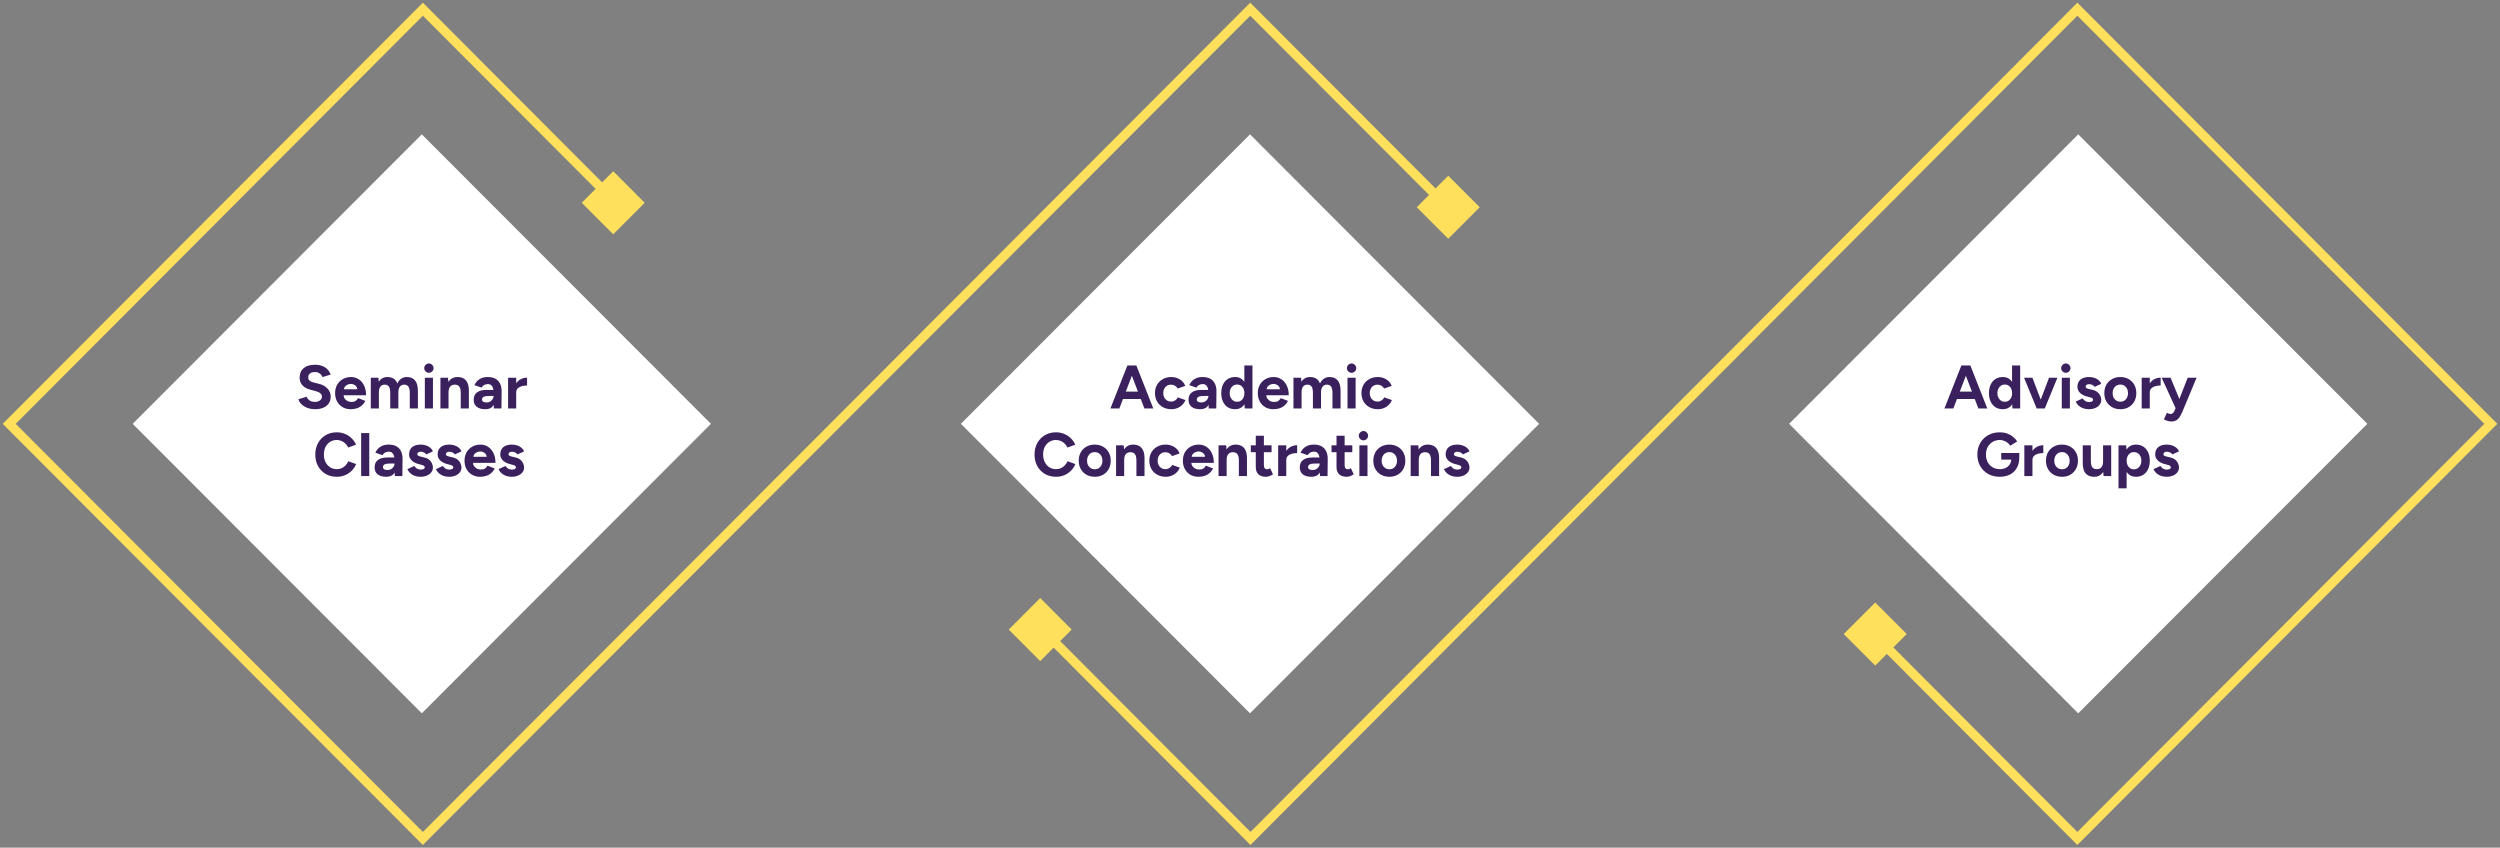
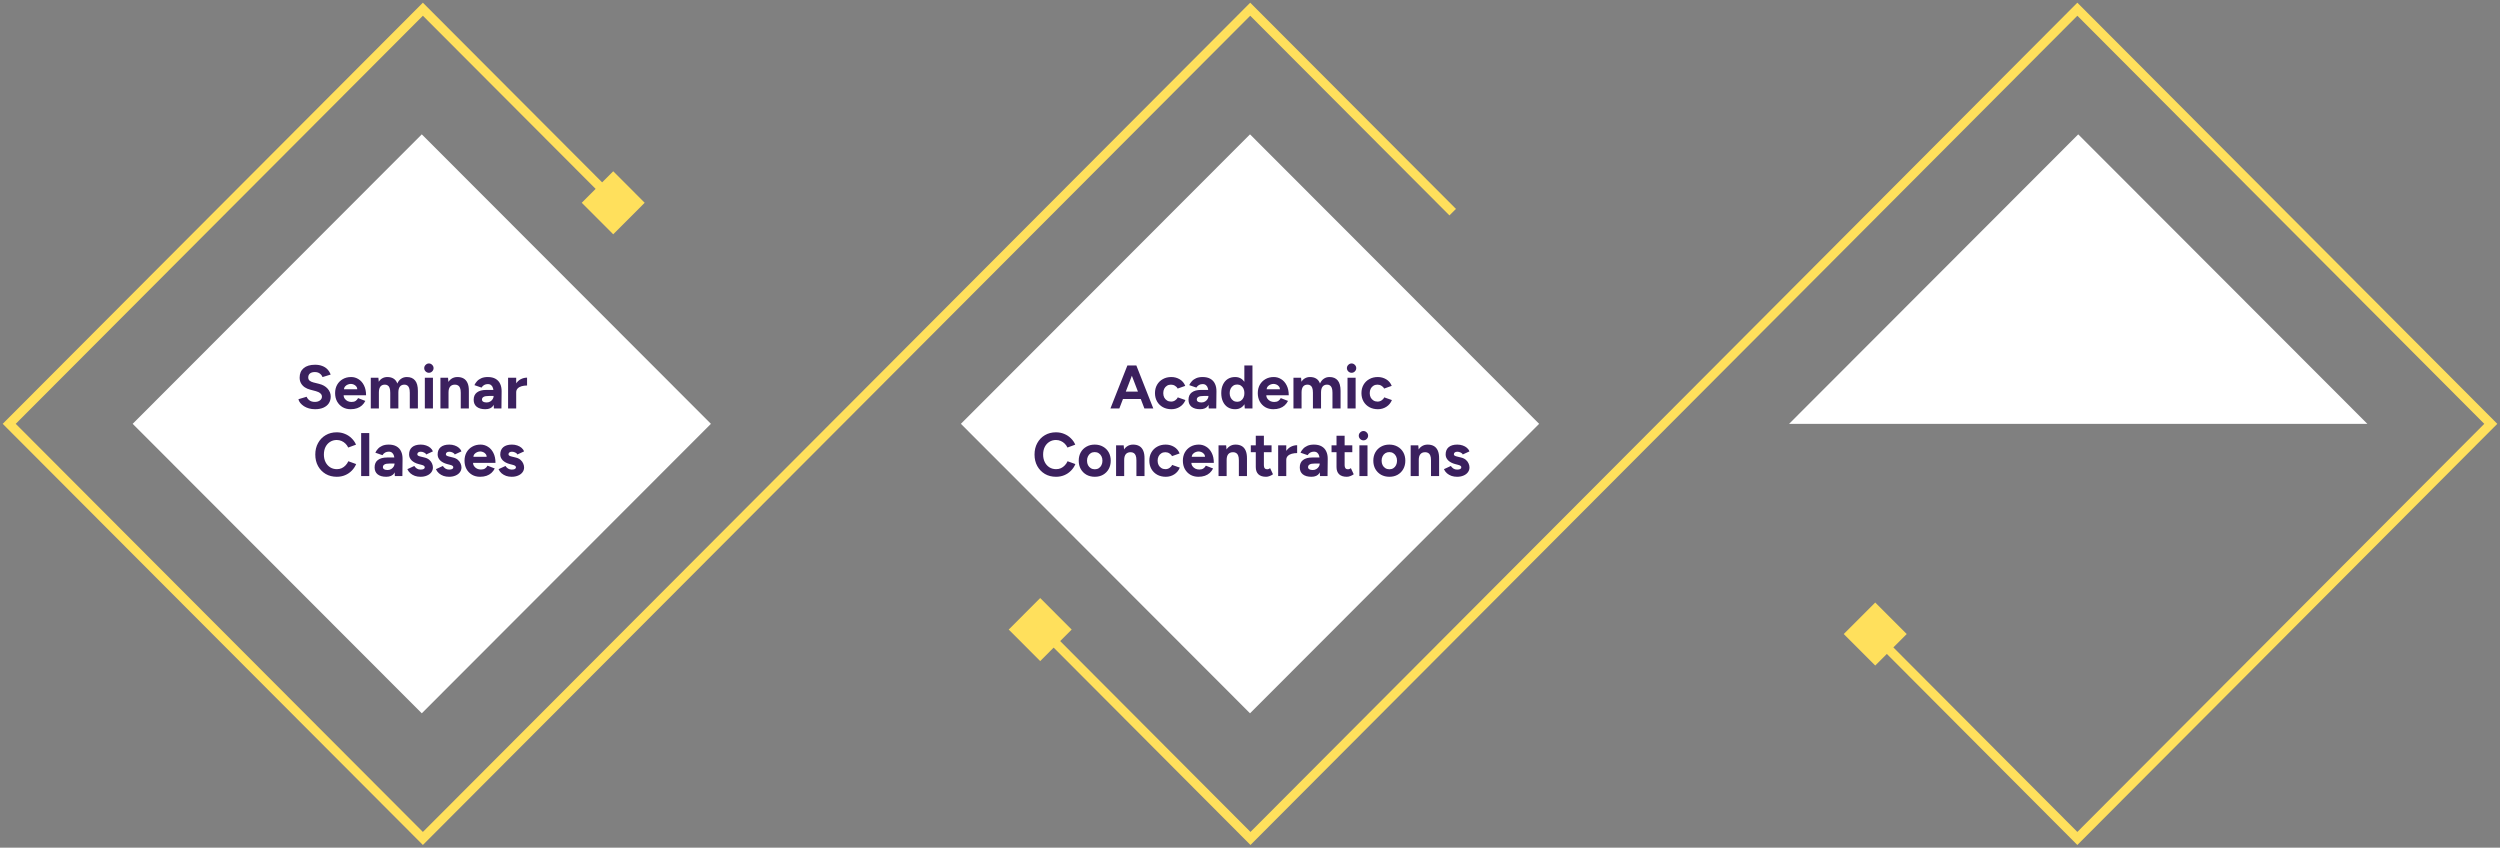
<svg xmlns="http://www.w3.org/2000/svg" width="814" height="276" viewBox="0 0 814 276" fill="none">
  <rect x="0" y="0" width="814" height="276" fill="#808080" stroke="none" />
  <path d="M231.472 137.997L137.335 43.743L43.198 137.997L137.335 232.252L231.472 137.997Z" fill="white" />
  <path d="M209.912 66.023L199.664 55.761L189.415 66.023L199.664 76.284L209.912 66.023Z" fill="#FFE05C" />
-   <path d="M481.795 67.48L471.547 57.218L461.298 67.48L471.547 77.742L481.795 67.48Z" fill="#FFE05C" />
  <path d="M348.938 204.986L338.689 194.725L328.44 204.986L338.689 215.248L348.938 204.986Z" fill="#FFE05C" />
  <path d="M620.824 206.441L610.575 196.179L600.326 206.441L610.575 216.702L620.824 206.441Z" fill="#FFE05C" />
  <path d="M501.142 137.997L407.005 43.742L312.868 137.997L407.005 232.252L501.142 137.997Z" fill="white" />
-   <path d="M770.808 138.001L676.671 43.746L582.534 138.001L676.671 232.256L770.808 138.001Z" fill="white" />
+   <path d="M770.808 138.001L676.671 43.746L582.534 138.001L770.808 138.001Z" fill="white" />
  <path d="M473.002 69.078L407.071 3L272.384 137.998H272.38L137.689 273L3.002 137.998L137.689 3L201.173 66.627" stroke="#FFE05C" stroke-width="3" stroke-miterlimit="10" />
  <path d="M609.08 205.501L676.386 273L811.002 138.002L676.386 3L541.77 138.002V137.998L407.155 273L338.002 203.649" stroke="#FFE05C" stroke-width="3" stroke-miterlimit="10" />
  <path d="M372.616 133L367.256 119H369.996L375.516 133H372.616ZM361.556 133L367.076 119H369.816L364.456 133H361.556ZM364.156 129.92V127.5H372.936V129.92H364.156ZM381.419 133.24C380.379 133.24 379.452 133.02 378.639 132.58C377.826 132.127 377.192 131.507 376.739 130.72C376.286 129.92 376.059 129.013 376.059 128C376.059 126.973 376.286 126.067 376.739 125.28C377.192 124.493 377.819 123.88 378.619 123.44C379.419 122.987 380.339 122.76 381.379 122.76C382.379 122.76 383.292 123.007 384.119 123.5C384.946 123.993 385.546 124.707 385.919 125.64L383.439 126.52C383.252 126.133 382.959 125.827 382.559 125.6C382.172 125.36 381.739 125.24 381.259 125.24C380.766 125.24 380.332 125.36 379.959 125.6C379.586 125.827 379.292 126.147 379.079 126.56C378.866 126.973 378.759 127.453 378.759 128C378.759 128.547 378.866 129.027 379.079 129.44C379.292 129.84 379.592 130.16 379.979 130.4C380.366 130.64 380.806 130.76 381.299 130.76C381.779 130.76 382.212 130.633 382.599 130.38C382.999 130.127 383.292 129.793 383.479 129.38L385.979 130.26C385.592 131.207 384.986 131.94 384.159 132.46C383.346 132.98 382.432 133.24 381.419 133.24ZM393.557 133L393.477 130.98V127.94C393.477 127.34 393.41 126.827 393.277 126.4C393.157 125.973 392.957 125.647 392.677 125.42C392.41 125.18 392.044 125.06 391.577 125.06C391.15 125.06 390.764 125.153 390.417 125.34C390.07 125.527 389.777 125.813 389.537 126.2L387.217 125.4C387.404 124.973 387.677 124.56 388.037 124.16C388.397 123.747 388.864 123.413 389.437 123.16C390.024 122.893 390.737 122.76 391.577 122.76C392.59 122.76 393.43 122.953 394.097 123.34C394.777 123.727 395.277 124.273 395.597 124.98C395.93 125.673 396.09 126.5 396.077 127.46L396.017 133H393.557ZM390.757 133.24C389.557 133.24 388.624 132.973 387.957 132.44C387.304 131.907 386.977 131.153 386.977 130.18C386.977 129.113 387.33 128.313 388.037 127.78C388.757 127.233 389.764 126.96 391.057 126.96H393.597V128.92H391.977C391.11 128.92 390.51 129.027 390.177 129.24C389.844 129.44 389.677 129.727 389.677 130.1C389.677 130.393 389.81 130.627 390.077 130.8C390.344 130.96 390.717 131.04 391.197 131.04C391.637 131.04 392.024 130.94 392.357 130.74C392.704 130.527 392.977 130.26 393.177 129.94C393.377 129.607 393.477 129.267 393.477 128.92H394.117C394.117 130.28 393.857 131.34 393.337 132.1C392.83 132.86 391.97 133.24 390.757 133.24ZM405.301 133L405.161 131.14V119H407.801V133H405.301ZM402.161 133.24C401.241 133.24 400.441 133.027 399.761 132.6C399.094 132.173 398.574 131.567 398.201 130.78C397.828 129.993 397.641 129.067 397.641 128C397.641 126.92 397.828 125.993 398.201 125.22C398.574 124.433 399.094 123.827 399.761 123.4C400.441 122.973 401.241 122.76 402.161 122.76C403.001 122.76 403.708 122.973 404.281 123.4C404.868 123.827 405.314 124.433 405.621 125.22C405.928 125.993 406.081 126.92 406.081 128C406.081 129.067 405.928 129.993 405.621 130.78C405.314 131.567 404.868 132.173 404.281 132.6C403.708 133.027 403.001 133.24 402.161 133.24ZM402.841 130.82C403.294 130.82 403.694 130.7 404.041 130.46C404.401 130.22 404.681 129.887 404.881 129.46C405.081 129.033 405.181 128.547 405.181 128C405.181 127.453 405.081 126.967 404.881 126.54C404.681 126.113 404.401 125.787 404.041 125.56C403.694 125.32 403.288 125.2 402.821 125.2C402.341 125.2 401.921 125.32 401.561 125.56C401.201 125.787 400.914 126.113 400.701 126.54C400.488 126.967 400.381 127.453 400.381 128C400.381 128.547 400.488 129.033 400.701 129.46C400.914 129.887 401.201 130.22 401.561 130.46C401.934 130.7 402.361 130.82 402.841 130.82ZM414.596 133.24C413.609 133.24 412.736 133.02 411.976 132.58C411.216 132.127 410.616 131.507 410.176 130.72C409.749 129.933 409.536 129.027 409.536 128C409.536 126.973 409.756 126.067 410.196 125.28C410.649 124.493 411.262 123.88 412.036 123.44C412.822 122.987 413.722 122.76 414.736 122.76C415.616 122.76 416.422 122.993 417.156 123.46C417.902 123.913 418.496 124.587 418.936 125.48C419.389 126.36 419.616 127.433 419.616 128.7H412.036L412.276 128.46C412.276 128.953 412.396 129.387 412.636 129.76C412.889 130.12 413.209 130.4 413.596 130.6C413.996 130.787 414.422 130.88 414.876 130.88C415.422 130.88 415.869 130.767 416.216 130.54C416.562 130.3 416.829 129.993 417.016 129.62L419.376 130.54C419.096 131.1 418.729 131.587 418.276 132C417.836 132.4 417.309 132.707 416.696 132.92C416.082 133.133 415.382 133.24 414.596 133.24ZM412.416 126.98L412.176 126.74H416.996L416.776 126.98C416.776 126.5 416.662 126.12 416.436 125.84C416.209 125.547 415.929 125.333 415.596 125.2C415.276 125.067 414.962 125 414.656 125C414.349 125 414.022 125.067 413.676 125.2C413.329 125.333 413.029 125.547 412.776 125.84C412.536 126.12 412.416 126.5 412.416 126.98ZM421.15 133V123H423.63L423.75 124.3C424.056 123.793 424.45 123.413 424.93 123.16C425.41 122.893 425.943 122.76 426.53 122.76C427.343 122.76 428.023 122.933 428.57 123.28C429.13 123.627 429.536 124.16 429.79 124.88C430.083 124.2 430.496 123.68 431.03 123.32C431.563 122.947 432.183 122.76 432.89 122.76C434.063 122.76 434.956 123.133 435.57 123.88C436.183 124.613 436.49 125.747 436.49 127.28V133H433.85V127.88C433.85 127.2 433.776 126.673 433.63 126.3C433.483 125.927 433.283 125.66 433.03 125.5C432.776 125.327 432.476 125.24 432.13 125.24C431.49 125.227 430.996 125.433 430.65 125.86C430.303 126.287 430.13 126.92 430.13 127.76V133H427.49V127.88C427.49 127.2 427.416 126.673 427.27 126.3C427.136 125.927 426.936 125.66 426.67 125.5C426.416 125.327 426.116 125.24 425.77 125.24C425.13 125.227 424.636 125.433 424.29 125.86C423.956 126.287 423.79 126.92 423.79 127.76V133H421.15ZM438.751 133V123H441.391V133H438.751ZM440.071 121.38C439.671 121.38 439.318 121.233 439.011 120.94C438.705 120.633 438.551 120.273 438.551 119.86C438.551 119.447 438.705 119.093 439.011 118.8C439.318 118.493 439.671 118.34 440.071 118.34C440.485 118.34 440.838 118.493 441.131 118.8C441.438 119.093 441.591 119.447 441.591 119.86C441.591 120.273 441.438 120.633 441.131 120.94C440.838 121.233 440.485 121.38 440.071 121.38ZM448.646 133.24C447.606 133.24 446.679 133.02 445.866 132.58C445.052 132.127 444.419 131.507 443.966 130.72C443.512 129.92 443.286 129.013 443.286 128C443.286 126.973 443.512 126.067 443.966 125.28C444.419 124.493 445.046 123.88 445.846 123.44C446.646 122.987 447.566 122.76 448.606 122.76C449.606 122.76 450.519 123.007 451.346 123.5C452.172 123.993 452.772 124.707 453.146 125.64L450.666 126.52C450.479 126.133 450.186 125.827 449.786 125.6C449.399 125.36 448.966 125.24 448.486 125.24C447.992 125.24 447.559 125.36 447.186 125.6C446.812 125.827 446.519 126.147 446.306 126.56C446.092 126.973 445.986 127.453 445.986 128C445.986 128.547 446.092 129.027 446.306 129.44C446.519 129.84 446.819 130.16 447.206 130.4C447.592 130.64 448.032 130.76 448.526 130.76C449.006 130.76 449.439 130.633 449.826 130.38C450.226 130.127 450.519 129.793 450.706 129.38L453.206 130.26C452.819 131.207 452.212 131.94 451.386 132.46C450.572 132.98 449.659 133.24 448.646 133.24ZM343.843 155.24C342.483 155.24 341.276 154.933 340.223 154.32C339.169 153.693 338.343 152.84 337.743 151.76C337.143 150.667 336.843 149.413 336.843 148C336.843 146.587 337.143 145.34 337.743 144.26C338.343 143.167 339.163 142.313 340.203 141.7C341.256 141.073 342.463 140.76 343.823 140.76C344.783 140.76 345.676 140.933 346.503 141.28C347.329 141.613 348.049 142.087 348.663 142.7C349.289 143.3 349.769 143.993 350.103 144.78L347.563 145.72C347.336 145.227 347.036 144.8 346.663 144.44C346.289 144.067 345.863 143.78 345.383 143.58C344.903 143.367 344.383 143.26 343.823 143.26C343.009 143.26 342.283 143.467 341.643 143.88C341.016 144.28 340.523 144.833 340.163 145.54C339.816 146.247 339.643 147.067 339.643 148C339.643 148.933 339.823 149.76 340.183 150.48C340.543 151.187 341.043 151.747 341.683 152.16C342.323 152.56 343.056 152.76 343.883 152.76C344.456 152.76 344.976 152.653 345.443 152.44C345.923 152.213 346.343 151.907 346.703 151.52C347.076 151.133 347.376 150.687 347.603 150.18L350.143 151.1C349.809 151.913 349.329 152.633 348.703 153.26C348.089 153.887 347.369 154.373 346.543 154.72C345.716 155.067 344.816 155.24 343.843 155.24ZM356.475 155.24C355.461 155.24 354.555 155.02 353.755 154.58C352.968 154.127 352.348 153.507 351.895 152.72C351.455 151.933 351.235 151.027 351.235 150C351.235 148.973 351.455 148.067 351.895 147.28C352.335 146.493 352.948 145.88 353.735 145.44C354.521 144.987 355.421 144.76 356.435 144.76C357.461 144.76 358.368 144.987 359.155 145.44C359.941 145.88 360.555 146.493 360.995 147.28C361.435 148.067 361.655 148.973 361.655 150C361.655 151.027 361.435 151.933 360.995 152.72C360.555 153.507 359.941 154.127 359.155 154.58C358.381 155.02 357.488 155.24 356.475 155.24ZM356.475 152.8C356.968 152.8 357.401 152.68 357.775 152.44C358.148 152.2 358.435 151.873 358.635 151.46C358.848 151.033 358.955 150.547 358.955 150C358.955 149.453 358.848 148.973 358.635 148.56C358.421 148.133 358.121 147.8 357.735 147.56C357.361 147.32 356.928 147.2 356.435 147.2C355.955 147.2 355.521 147.32 355.135 147.56C354.761 147.8 354.468 148.133 354.255 148.56C354.041 148.973 353.935 149.453 353.935 150C353.935 150.547 354.041 151.033 354.255 151.46C354.468 151.873 354.768 152.2 355.155 152.44C355.541 152.68 355.981 152.8 356.475 152.8ZM363.396 155V145H365.876L366.036 146.84V155H363.396ZM370.016 155V149.88H372.656V155H370.016ZM370.016 149.88C370.016 149.2 369.936 148.673 369.776 148.3C369.629 147.927 369.416 147.66 369.136 147.5C368.856 147.327 368.529 147.24 368.156 147.24C367.476 147.227 366.949 147.433 366.576 147.86C366.216 148.287 366.036 148.92 366.036 149.76H365.156C365.156 148.693 365.309 147.793 365.616 147.06C365.936 146.313 366.376 145.747 366.936 145.36C367.509 144.96 368.176 144.76 368.936 144.76C369.723 144.76 370.396 144.92 370.956 145.24C371.516 145.56 371.943 146.06 372.236 146.74C372.529 147.407 372.669 148.273 372.656 149.34V149.88H370.016ZM379.583 155.24C378.543 155.24 377.616 155.02 376.803 154.58C375.99 154.127 375.356 153.507 374.903 152.72C374.45 151.92 374.223 151.013 374.223 150C374.223 148.973 374.45 148.067 374.903 147.28C375.356 146.493 375.983 145.88 376.783 145.44C377.583 144.987 378.503 144.76 379.543 144.76C380.543 144.76 381.456 145.007 382.283 145.5C383.11 145.993 383.71 146.707 384.083 147.64L381.603 148.52C381.416 148.133 381.123 147.827 380.723 147.6C380.336 147.36 379.903 147.24 379.423 147.24C378.93 147.24 378.496 147.36 378.123 147.6C377.75 147.827 377.456 148.147 377.243 148.56C377.03 148.973 376.923 149.453 376.923 150C376.923 150.547 377.03 151.027 377.243 151.44C377.456 151.84 377.756 152.16 378.143 152.4C378.53 152.64 378.97 152.76 379.463 152.76C379.943 152.76 380.376 152.633 380.763 152.38C381.163 152.127 381.456 151.793 381.643 151.38L384.143 152.26C383.756 153.207 383.15 153.94 382.323 154.46C381.51 154.98 380.596 155.24 379.583 155.24ZM390.201 155.24C389.214 155.24 388.341 155.02 387.581 154.58C386.821 154.127 386.221 153.507 385.781 152.72C385.354 151.933 385.141 151.027 385.141 150C385.141 148.973 385.361 148.067 385.801 147.28C386.254 146.493 386.868 145.88 387.641 145.44C388.428 144.987 389.328 144.76 390.341 144.76C391.221 144.76 392.028 144.993 392.761 145.46C393.508 145.913 394.101 146.587 394.541 147.48C394.994 148.36 395.221 149.433 395.221 150.7H387.641L387.881 150.46C387.881 150.953 388.001 151.387 388.241 151.76C388.494 152.12 388.814 152.4 389.201 152.6C389.601 152.787 390.028 152.88 390.481 152.88C391.028 152.88 391.474 152.767 391.821 152.54C392.168 152.3 392.434 151.993 392.621 151.62L394.981 152.54C394.701 153.1 394.334 153.587 393.881 154C393.441 154.4 392.914 154.707 392.301 154.92C391.688 155.133 390.988 155.24 390.201 155.24ZM388.021 148.98L387.781 148.74H392.601L392.381 148.98C392.381 148.5 392.268 148.12 392.041 147.84C391.814 147.547 391.534 147.333 391.201 147.2C390.881 147.067 390.568 147 390.261 147C389.954 147 389.628 147.067 389.281 147.2C388.934 147.333 388.634 147.547 388.381 147.84C388.141 148.12 388.021 148.5 388.021 148.98ZM396.755 155V145H399.235L399.395 146.84V155H396.755ZM403.375 155V149.88H406.015V155H403.375ZM403.375 149.88C403.375 149.2 403.295 148.673 403.135 148.3C402.989 147.927 402.775 147.66 402.495 147.5C402.215 147.327 401.889 147.24 401.515 147.24C400.835 147.227 400.309 147.433 399.935 147.86C399.575 148.287 399.395 148.92 399.395 149.76H398.515C398.515 148.693 398.669 147.793 398.975 147.06C399.295 146.313 399.735 145.747 400.295 145.36C400.869 144.96 401.535 144.76 402.295 144.76C403.082 144.76 403.755 144.92 404.315 145.24C404.875 145.56 405.302 146.06 405.595 146.74C405.889 147.407 406.029 148.273 406.015 149.34V149.88H403.375ZM412.242 155.24C411.136 155.24 410.296 154.967 409.722 154.42C409.162 153.873 408.882 153.093 408.882 152.08V141.88H411.522V151.5C411.522 151.927 411.616 152.253 411.802 152.48C411.989 152.693 412.262 152.8 412.622 152.8C412.756 152.8 412.902 152.773 413.062 152.72C413.222 152.653 413.389 152.56 413.562 152.44L414.482 154.42C414.162 154.66 413.802 154.853 413.402 155C413.016 155.16 412.629 155.24 412.242 155.24ZM407.262 147.24V145H414.022V147.24H407.262ZM418.029 149.74C418.029 148.66 418.236 147.767 418.649 147.06C419.076 146.353 419.616 145.827 420.269 145.48C420.936 145.133 421.629 144.96 422.349 144.96V147.52C421.736 147.52 421.156 147.593 420.609 147.74C420.076 147.887 419.643 148.127 419.309 148.46C418.976 148.793 418.809 149.22 418.809 149.74H418.029ZM416.169 155V145H418.809V155H416.169ZM429.787 155L429.707 152.98V149.94C429.707 149.34 429.641 148.827 429.507 148.4C429.387 147.973 429.187 147.647 428.907 147.42C428.641 147.18 428.274 147.06 427.807 147.06C427.381 147.06 426.994 147.153 426.647 147.34C426.301 147.527 426.007 147.813 425.767 148.2L423.447 147.4C423.634 146.973 423.907 146.56 424.267 146.16C424.627 145.747 425.094 145.413 425.667 145.16C426.254 144.893 426.967 144.76 427.807 144.76C428.821 144.76 429.661 144.953 430.327 145.34C431.007 145.727 431.507 146.273 431.827 146.98C432.161 147.673 432.321 148.5 432.307 149.46L432.247 155H429.787ZM426.987 155.24C425.787 155.24 424.854 154.973 424.187 154.44C423.534 153.907 423.207 153.153 423.207 152.18C423.207 151.113 423.561 150.313 424.267 149.78C424.987 149.233 425.994 148.96 427.287 148.96H429.827V150.92H428.207C427.341 150.92 426.741 151.027 426.407 151.24C426.074 151.44 425.907 151.727 425.907 152.1C425.907 152.393 426.041 152.627 426.307 152.8C426.574 152.96 426.947 153.04 427.427 153.04C427.867 153.04 428.254 152.94 428.587 152.74C428.934 152.527 429.207 152.26 429.407 151.94C429.607 151.607 429.707 151.267 429.707 150.92H430.347C430.347 152.28 430.087 153.34 429.567 154.1C429.061 154.86 428.201 155.24 426.987 155.24ZM438.531 155.24C437.425 155.24 436.585 154.967 436.011 154.42C435.451 153.873 435.171 153.093 435.171 152.08V141.88H437.811V151.5C437.811 151.927 437.905 152.253 438.091 152.48C438.278 152.693 438.551 152.8 438.911 152.8C439.045 152.8 439.191 152.773 439.351 152.72C439.511 152.653 439.678 152.56 439.851 152.44L440.771 154.42C440.451 154.66 440.091 154.853 439.691 155C439.305 155.16 438.918 155.24 438.531 155.24ZM433.551 147.24V145H440.311V147.24H433.551ZM442.618 155V145H445.258V155H442.618ZM443.938 143.38C443.538 143.38 443.185 143.233 442.878 142.94C442.572 142.633 442.418 142.273 442.418 141.86C442.418 141.447 442.572 141.093 442.878 140.8C443.185 140.493 443.538 140.34 443.938 140.34C444.352 140.34 444.705 140.493 444.998 140.8C445.305 141.093 445.458 141.447 445.458 141.86C445.458 142.273 445.305 142.633 444.998 142.94C444.705 143.233 444.352 143.38 443.938 143.38ZM452.393 155.24C451.379 155.24 450.473 155.02 449.673 154.58C448.886 154.127 448.266 153.507 447.813 152.72C447.373 151.933 447.153 151.027 447.153 150C447.153 148.973 447.373 148.067 447.813 147.28C448.253 146.493 448.866 145.88 449.653 145.44C450.439 144.987 451.339 144.76 452.353 144.76C453.379 144.76 454.286 144.987 455.073 145.44C455.859 145.88 456.473 146.493 456.913 147.28C457.353 148.067 457.573 148.973 457.573 150C457.573 151.027 457.353 151.933 456.913 152.72C456.473 153.507 455.859 154.127 455.073 154.58C454.299 155.02 453.406 155.24 452.393 155.24ZM452.393 152.8C452.886 152.8 453.319 152.68 453.693 152.44C454.066 152.2 454.353 151.873 454.553 151.46C454.766 151.033 454.873 150.547 454.873 150C454.873 149.453 454.766 148.973 454.553 148.56C454.339 148.133 454.039 147.8 453.653 147.56C453.279 147.32 452.846 147.2 452.353 147.2C451.873 147.2 451.439 147.32 451.053 147.56C450.679 147.8 450.386 148.133 450.173 148.56C449.959 148.973 449.853 149.453 449.853 150C449.853 150.547 449.959 151.033 450.173 151.46C450.386 151.873 450.686 152.2 451.073 152.44C451.459 152.68 451.899 152.8 452.393 152.8ZM459.314 155V145H461.794L461.954 146.84V155H459.314ZM465.934 155V149.88H468.574V155H465.934ZM465.934 149.88C465.934 149.2 465.854 148.673 465.694 148.3C465.547 147.927 465.334 147.66 465.054 147.5C464.774 147.327 464.447 147.24 464.074 147.24C463.394 147.227 462.867 147.433 462.494 147.86C462.134 148.287 461.954 148.92 461.954 149.76H461.074C461.074 148.693 461.227 147.793 461.534 147.06C461.854 146.313 462.294 145.747 462.854 145.36C463.427 144.96 464.094 144.76 464.854 144.76C465.64 144.76 466.314 144.92 466.874 145.24C467.434 145.56 467.86 146.06 468.154 146.74C468.447 147.407 468.587 148.273 468.574 149.34V149.88H465.934ZM474.421 155.24C473.781 155.24 473.181 155.147 472.621 154.96C472.061 154.76 471.568 154.48 471.141 154.12C470.714 153.747 470.381 153.293 470.141 152.76L472.401 151.72C472.601 152.04 472.874 152.32 473.221 152.56C473.568 152.787 473.968 152.9 474.421 152.9C474.861 152.9 475.201 152.84 475.441 152.72C475.681 152.587 475.801 152.4 475.801 152.16C475.801 151.92 475.701 151.747 475.501 151.64C475.314 151.52 475.054 151.42 474.721 151.34L473.801 151.1C472.841 150.847 472.081 150.447 471.521 149.9C470.974 149.34 470.701 148.7 470.701 147.98C470.701 146.953 471.028 146.16 471.681 145.6C472.348 145.04 473.288 144.76 474.501 144.76C475.128 144.76 475.708 144.853 476.241 145.04C476.788 145.227 477.254 145.487 477.641 145.82C478.028 146.153 478.294 146.54 478.441 146.98L476.261 147.98C476.168 147.713 475.941 147.5 475.581 147.34C475.221 147.167 474.861 147.08 474.501 147.08C474.141 147.08 473.861 147.16 473.661 147.32C473.474 147.467 473.381 147.673 473.381 147.94C473.381 148.113 473.474 148.26 473.661 148.38C473.848 148.487 474.114 148.58 474.461 148.66L475.761 148.98C476.414 149.14 476.934 149.4 477.321 149.76C477.721 150.107 478.008 150.5 478.181 150.94C478.368 151.367 478.461 151.787 478.461 152.2C478.461 152.8 478.281 153.333 477.921 153.8C477.574 154.253 477.094 154.607 476.481 154.86C475.881 155.113 475.194 155.24 474.421 155.24Z" fill="#3B205E" />
-   <path d="M644.165 133L638.805 119H641.545L647.065 133H644.165ZM633.105 133L638.625 119H641.365L636.005 133H633.105ZM635.705 129.92V127.5H644.485V129.92H635.705ZM655.268 133L655.128 131.14V119H657.768V133H655.268ZM652.128 133.24C651.208 133.24 650.408 133.027 649.728 132.6C649.061 132.173 648.541 131.567 648.168 130.78C647.794 129.993 647.608 129.067 647.608 128C647.608 126.92 647.794 125.993 648.168 125.22C648.541 124.433 649.061 123.827 649.728 123.4C650.408 122.973 651.208 122.76 652.128 122.76C652.968 122.76 653.674 122.973 654.248 123.4C654.834 123.827 655.281 124.433 655.588 125.22C655.894 125.993 656.048 126.92 656.048 128C656.048 129.067 655.894 129.993 655.588 130.78C655.281 131.567 654.834 132.173 654.248 132.6C653.674 133.027 652.968 133.24 652.128 133.24ZM652.808 130.82C653.261 130.82 653.661 130.7 654.008 130.46C654.368 130.22 654.648 129.887 654.848 129.46C655.048 129.033 655.148 128.547 655.148 128C655.148 127.453 655.048 126.967 654.848 126.54C654.648 126.113 654.368 125.787 654.008 125.56C653.661 125.32 653.254 125.2 652.788 125.2C652.308 125.2 651.888 125.32 651.528 125.56C651.168 125.787 650.881 126.113 650.668 126.54C650.454 126.967 650.348 127.453 650.348 128C650.348 128.547 650.454 129.033 650.668 129.46C650.881 129.887 651.168 130.22 651.528 130.46C651.901 130.7 652.328 130.82 652.808 130.82ZM663.362 133L667.162 123H669.882L665.782 133H663.362ZM663.142 133L659.042 123H661.762L665.562 133H663.142ZM671.316 133V123H673.956V133H671.316ZM672.636 121.38C672.236 121.38 671.882 121.233 671.576 120.94C671.269 120.633 671.116 120.273 671.116 119.86C671.116 119.447 671.269 119.093 671.576 118.8C671.882 118.493 672.236 118.34 672.636 118.34C673.049 118.34 673.402 118.493 673.696 118.8C674.002 119.093 674.156 119.447 674.156 119.86C674.156 120.273 674.002 120.633 673.696 120.94C673.402 121.233 673.049 121.38 672.636 121.38ZM680.13 133.24C679.49 133.24 678.89 133.147 678.33 132.96C677.77 132.76 677.277 132.48 676.85 132.12C676.423 131.747 676.09 131.293 675.85 130.76L678.11 129.72C678.31 130.04 678.583 130.32 678.93 130.56C679.277 130.787 679.677 130.9 680.13 130.9C680.57 130.9 680.91 130.84 681.15 130.72C681.39 130.587 681.51 130.4 681.51 130.16C681.51 129.92 681.41 129.747 681.21 129.64C681.023 129.52 680.763 129.42 680.43 129.34L679.51 129.1C678.55 128.847 677.79 128.447 677.23 127.9C676.683 127.34 676.41 126.7 676.41 125.98C676.41 124.953 676.737 124.16 677.39 123.6C678.057 123.04 678.997 122.76 680.21 122.76C680.837 122.76 681.417 122.853 681.95 123.04C682.497 123.227 682.963 123.487 683.35 123.82C683.737 124.153 684.003 124.54 684.15 124.98L681.97 125.98C681.877 125.713 681.65 125.5 681.29 125.34C680.93 125.167 680.57 125.08 680.21 125.08C679.85 125.08 679.57 125.16 679.37 125.32C679.183 125.467 679.09 125.673 679.09 125.94C679.09 126.113 679.183 126.26 679.37 126.38C679.557 126.487 679.823 126.58 680.17 126.66L681.47 126.98C682.123 127.14 682.643 127.4 683.03 127.76C683.43 128.107 683.717 128.5 683.89 128.94C684.077 129.367 684.17 129.787 684.17 130.2C684.17 130.8 683.99 131.333 683.63 131.8C683.283 132.253 682.803 132.607 682.19 132.86C681.59 133.113 680.903 133.24 680.13 133.24ZM690.406 133.24C689.393 133.24 688.486 133.02 687.686 132.58C686.9 132.127 686.28 131.507 685.826 130.72C685.386 129.933 685.166 129.027 685.166 128C685.166 126.973 685.386 126.067 685.826 125.28C686.266 124.493 686.88 123.88 687.666 123.44C688.453 122.987 689.353 122.76 690.366 122.76C691.393 122.76 692.3 122.987 693.086 123.44C693.873 123.88 694.486 124.493 694.926 125.28C695.366 126.067 695.586 126.973 695.586 128C695.586 129.027 695.366 129.933 694.926 130.72C694.486 131.507 693.873 132.127 693.086 132.58C692.313 133.02 691.42 133.24 690.406 133.24ZM690.406 130.8C690.9 130.8 691.333 130.68 691.706 130.44C692.08 130.2 692.366 129.873 692.566 129.46C692.78 129.033 692.886 128.547 692.886 128C692.886 127.453 692.78 126.973 692.566 126.56C692.353 126.133 692.053 125.8 691.666 125.56C691.293 125.32 690.86 125.2 690.366 125.2C689.886 125.2 689.453 125.32 689.066 125.56C688.693 125.8 688.4 126.133 688.186 126.56C687.973 126.973 687.866 127.453 687.866 128C687.866 128.547 687.973 129.033 688.186 129.46C688.4 129.873 688.7 130.2 689.086 130.44C689.473 130.68 689.913 130.8 690.406 130.8ZM699.188 127.74C699.188 126.66 699.394 125.767 699.808 125.06C700.234 124.353 700.774 123.827 701.428 123.48C702.094 123.133 702.788 122.96 703.508 122.96V125.52C702.894 125.52 702.314 125.593 701.768 125.74C701.234 125.887 700.801 126.127 700.468 126.46C700.134 126.793 699.968 127.22 699.968 127.74H699.188ZM697.328 133V123H699.968V133H697.328ZM706.906 137.24C706.546 137.24 706.146 137.167 705.706 137.02C705.279 136.887 704.899 136.727 704.566 136.54L705.546 134.4C705.772 134.52 705.979 134.613 706.166 134.68C706.366 134.76 706.539 134.8 706.686 134.8C706.966 134.8 707.212 134.72 707.426 134.56C707.639 134.413 707.812 134.193 707.946 133.9L709.126 131.12L712.306 123H715.206L710.666 133.86C710.386 134.527 710.092 135.113 709.786 135.62C709.479 136.14 709.099 136.54 708.646 136.82C708.206 137.1 707.626 137.24 706.906 137.24ZM708.426 133L703.846 123H706.746L710.086 131.12L710.946 133H708.426ZM651.141 155.24C649.714 155.24 648.448 154.933 647.341 154.32C646.248 153.693 645.388 152.84 644.761 151.76C644.134 150.667 643.821 149.413 643.821 148C643.821 146.587 644.134 145.34 644.761 144.26C645.388 143.167 646.248 142.313 647.341 141.7C648.448 141.073 649.714 140.76 651.141 140.76C651.994 140.76 652.781 140.887 653.501 141.14C654.221 141.393 654.854 141.747 655.401 142.2C655.961 142.64 656.428 143.147 656.801 143.72L654.561 145.12C654.334 144.76 654.034 144.44 653.661 144.16C653.301 143.88 652.901 143.66 652.461 143.5C652.021 143.34 651.581 143.26 651.141 143.26C650.261 143.26 649.481 143.467 648.801 143.88C648.121 144.28 647.588 144.833 647.201 145.54C646.814 146.247 646.621 147.067 646.621 148C646.621 148.92 646.808 149.74 647.181 150.46C647.568 151.18 648.108 151.747 648.801 152.16C649.494 152.56 650.294 152.76 651.201 152.76C651.908 152.76 652.534 152.62 653.081 152.34C653.641 152.06 654.081 151.667 654.401 151.16C654.721 150.653 654.881 150.067 654.881 149.4L657.481 149C657.481 150.32 657.208 151.447 656.661 152.38C656.128 153.313 655.381 154.027 654.421 154.52C653.474 155 652.381 155.24 651.141 155.24ZM651.601 149.64V147.5H657.481V149.2L656.001 149.64H651.601ZM660.984 149.74C660.984 148.66 661.191 147.767 661.604 147.06C662.031 146.353 662.571 145.827 663.224 145.48C663.891 145.133 664.584 144.96 665.304 144.96V147.52C664.691 147.52 664.111 147.593 663.564 147.74C663.031 147.887 662.598 148.127 662.264 148.46C661.931 148.793 661.764 149.22 661.764 149.74H660.984ZM659.124 155V145H661.764V155H659.124ZM671.403 155.24C670.389 155.24 669.483 155.02 668.683 154.58C667.896 154.127 667.276 153.507 666.823 152.72C666.383 151.933 666.163 151.027 666.163 150C666.163 148.973 666.383 148.067 666.823 147.28C667.263 146.493 667.876 145.88 668.663 145.44C669.449 144.987 670.349 144.76 671.363 144.76C672.389 144.76 673.296 144.987 674.083 145.44C674.869 145.88 675.483 146.493 675.923 147.28C676.363 148.067 676.582 148.973 676.582 150C676.582 151.027 676.363 151.933 675.923 152.72C675.483 153.507 674.869 154.127 674.083 154.58C673.309 155.02 672.416 155.24 671.403 155.24ZM671.403 152.8C671.896 152.8 672.329 152.68 672.703 152.44C673.076 152.2 673.363 151.873 673.563 151.46C673.776 151.033 673.883 150.547 673.883 150C673.883 149.453 673.776 148.973 673.563 148.56C673.349 148.133 673.049 147.8 672.663 147.56C672.289 147.32 671.856 147.2 671.363 147.2C670.883 147.2 670.449 147.32 670.063 147.56C669.689 147.8 669.396 148.133 669.183 148.56C668.969 148.973 668.863 149.453 668.863 150C668.863 150.547 668.969 151.033 669.183 151.46C669.396 151.873 669.696 152.2 670.083 152.44C670.469 152.68 670.909 152.8 671.403 152.8ZM684.924 155L684.764 153.16V145H687.404V155H684.924ZM678.144 150.12V145H680.784V150.12H678.144ZM680.784 150.12C680.784 150.787 680.857 151.313 681.004 151.7C681.164 152.073 681.384 152.347 681.664 152.52C681.957 152.68 682.284 152.76 682.644 152.76C683.337 152.773 683.864 152.567 684.224 152.14C684.584 151.7 684.764 151.067 684.764 150.24H685.664C685.664 151.307 685.504 152.213 685.184 152.96C684.864 153.693 684.424 154.26 683.864 154.66C683.304 155.047 682.644 155.24 681.884 155.24C681.084 155.24 680.404 155.08 679.844 154.76C679.284 154.44 678.857 153.947 678.564 153.28C678.284 152.6 678.144 151.727 678.144 150.66V150.12H680.784ZM689.791 159V145H692.271L692.431 146.84V159H689.791ZM695.451 155.24C694.611 155.24 693.897 155.027 693.311 154.6C692.737 154.173 692.297 153.567 691.991 152.78C691.684 151.993 691.531 151.067 691.531 150C691.531 148.92 691.684 147.993 691.991 147.22C692.297 146.433 692.737 145.827 693.311 145.4C693.897 144.973 694.611 144.76 695.451 144.76C696.371 144.76 697.164 144.973 697.831 145.4C698.511 145.827 699.037 146.433 699.411 147.22C699.784 147.993 699.971 148.92 699.971 150C699.971 151.067 699.784 151.993 699.411 152.78C699.037 153.567 698.511 154.173 697.831 154.6C697.164 155.027 696.371 155.24 695.451 155.24ZM694.771 152.82C695.251 152.82 695.671 152.7 696.031 152.46C696.404 152.22 696.697 151.887 696.911 151.46C697.124 151.033 697.231 150.547 697.231 150C697.231 149.453 697.124 148.967 696.911 148.54C696.711 148.113 696.424 147.787 696.051 147.56C695.691 147.32 695.271 147.2 694.791 147.2C694.337 147.2 693.931 147.32 693.571 147.56C693.211 147.8 692.931 148.133 692.731 148.56C692.531 148.973 692.431 149.453 692.431 150C692.431 150.547 692.531 151.033 692.731 151.46C692.931 151.887 693.204 152.22 693.551 152.46C693.911 152.7 694.317 152.82 694.771 152.82ZM705.443 155.24C704.803 155.24 704.203 155.147 703.643 154.96C703.083 154.76 702.589 154.48 702.163 154.12C701.736 153.747 701.403 153.293 701.163 152.76L703.423 151.72C703.623 152.04 703.896 152.32 704.243 152.56C704.589 152.787 704.989 152.9 705.443 152.9C705.883 152.9 706.223 152.84 706.463 152.72C706.703 152.587 706.823 152.4 706.823 152.16C706.823 151.92 706.723 151.747 706.523 151.64C706.336 151.52 706.076 151.42 705.743 151.34L704.823 151.1C703.863 150.847 703.103 150.447 702.543 149.9C701.996 149.34 701.723 148.7 701.723 147.98C701.723 146.953 702.049 146.16 702.703 145.6C703.369 145.04 704.309 144.76 705.523 144.76C706.149 144.76 706.729 144.853 707.263 145.04C707.809 145.227 708.276 145.487 708.663 145.82C709.049 146.153 709.316 146.54 709.463 146.98L707.283 147.98C707.189 147.713 706.963 147.5 706.603 147.34C706.243 147.167 705.883 147.08 705.523 147.08C705.163 147.08 704.883 147.16 704.683 147.32C704.496 147.467 704.403 147.673 704.403 147.94C704.403 148.113 704.496 148.26 704.683 148.38C704.869 148.487 705.136 148.58 705.483 148.66L706.783 148.98C707.436 149.14 707.956 149.4 708.343 149.76C708.743 150.107 709.029 150.5 709.203 150.94C709.389 151.367 709.483 151.787 709.483 152.2C709.483 152.8 709.303 153.333 708.943 153.8C708.596 154.253 708.116 154.607 707.503 154.86C706.903 155.113 706.216 155.24 705.443 155.24Z" fill="#3B205E" />
  <path d="M102.583 133.24C101.877 133.24 101.217 133.153 100.603 132.98C99.99 132.807 99.443 132.567 98.963 132.26C98.483 131.94 98.083 131.587 97.763 131.2C97.457 130.813 97.257 130.407 97.163 129.98L99.843 129.18C100.017 129.633 100.323 130.027 100.763 130.36C101.203 130.68 101.757 130.847 102.423 130.86C103.13 130.873 103.703 130.72 104.143 130.4C104.597 130.08 104.823 129.667 104.823 129.16C104.823 128.72 104.643 128.353 104.283 128.06C103.937 127.753 103.457 127.52 102.843 127.36L101.023 126.88C100.343 126.707 99.743 126.447 99.223 126.1C98.703 125.74 98.297 125.3 98.003 124.78C97.71 124.26 97.563 123.653 97.563 122.96C97.563 121.64 97.997 120.613 98.863 119.88C99.743 119.133 100.983 118.76 102.583 118.76C103.477 118.76 104.257 118.893 104.923 119.16C105.603 119.413 106.17 119.78 106.623 120.26C107.077 120.74 107.423 121.307 107.663 121.96L105.003 122.78C104.843 122.327 104.55 121.94 104.123 121.62C103.697 121.3 103.157 121.14 102.503 121.14C101.837 121.14 101.31 121.293 100.923 121.6C100.55 121.907 100.363 122.34 100.363 122.9C100.363 123.34 100.51 123.687 100.803 123.94C101.11 124.193 101.523 124.387 102.043 124.52L103.883 124.98C105.083 125.273 106.017 125.8 106.683 126.56C107.35 127.32 107.683 128.167 107.683 129.1C107.683 129.927 107.483 130.653 107.083 131.28C106.683 131.893 106.103 132.373 105.343 132.72C104.583 133.067 103.663 133.24 102.583 133.24ZM114.172 133.24C113.185 133.24 112.312 133.02 111.552 132.58C110.792 132.127 110.192 131.507 109.752 130.72C109.325 129.933 109.112 129.027 109.112 128C109.112 126.973 109.332 126.067 109.772 125.28C110.225 124.493 110.838 123.88 111.612 123.44C112.398 122.987 113.298 122.76 114.312 122.76C115.192 122.76 115.998 122.993 116.732 123.46C117.478 123.913 118.072 124.587 118.512 125.48C118.965 126.36 119.192 127.433 119.192 128.7H111.612L111.852 128.46C111.852 128.953 111.972 129.387 112.212 129.76C112.465 130.12 112.785 130.4 113.172 130.6C113.572 130.787 113.998 130.88 114.452 130.88C114.998 130.88 115.445 130.767 115.792 130.54C116.138 130.3 116.405 129.993 116.592 129.62L118.952 130.54C118.672 131.1 118.305 131.587 117.852 132C117.412 132.4 116.885 132.707 116.272 132.92C115.658 133.133 114.958 133.24 114.172 133.24ZM111.992 126.98L111.752 126.74H116.572L116.352 126.98C116.352 126.5 116.238 126.12 116.012 125.84C115.785 125.547 115.505 125.333 115.172 125.2C114.852 125.067 114.538 125 114.232 125C113.925 125 113.598 125.067 113.252 125.2C112.905 125.333 112.605 125.547 112.352 125.84C112.112 126.12 111.992 126.5 111.992 126.98ZM120.726 133V123H123.206L123.326 124.3C123.633 123.793 124.026 123.413 124.506 123.16C124.986 122.893 125.519 122.76 126.106 122.76C126.919 122.76 127.599 122.933 128.146 123.28C128.706 123.627 129.113 124.16 129.366 124.88C129.659 124.2 130.073 123.68 130.606 123.32C131.139 122.947 131.759 122.76 132.466 122.76C133.639 122.76 134.533 123.133 135.146 123.88C135.759 124.613 136.066 125.747 136.066 127.28V133H133.426V127.88C133.426 127.2 133.353 126.673 133.206 126.3C133.059 125.927 132.859 125.66 132.606 125.5C132.353 125.327 132.053 125.24 131.706 125.24C131.066 125.227 130.573 125.433 130.226 125.86C129.879 126.287 129.706 126.92 129.706 127.76V133H127.066V127.88C127.066 127.2 126.993 126.673 126.846 126.3C126.713 125.927 126.513 125.66 126.246 125.5C125.993 125.327 125.693 125.24 125.346 125.24C124.706 125.227 124.213 125.433 123.866 125.86C123.533 126.287 123.366 126.92 123.366 127.76V133H120.726ZM138.327 133V123H140.967V133H138.327ZM139.647 121.38C139.247 121.38 138.894 121.233 138.587 120.94C138.281 120.633 138.127 120.273 138.127 119.86C138.127 119.447 138.281 119.093 138.587 118.8C138.894 118.493 139.247 118.34 139.647 118.34C140.061 118.34 140.414 118.493 140.707 118.8C141.014 119.093 141.167 119.447 141.167 119.86C141.167 120.273 141.014 120.633 140.707 120.94C140.414 121.233 140.061 121.38 139.647 121.38ZM143.402 133V123H145.882L146.042 124.84V133H143.402ZM150.022 133V127.88H152.662V133H150.022ZM150.022 127.88C150.022 127.2 149.942 126.673 149.782 126.3C149.635 125.927 149.422 125.66 149.142 125.5C148.862 125.327 148.535 125.24 148.162 125.24C147.482 125.227 146.955 125.433 146.582 125.86C146.222 126.287 146.042 126.92 146.042 127.76H145.162C145.162 126.693 145.315 125.793 145.622 125.06C145.942 124.313 146.382 123.747 146.942 123.36C147.515 122.96 148.182 122.76 148.942 122.76C149.728 122.76 150.402 122.92 150.962 123.24C151.522 123.56 151.948 124.06 152.242 124.74C152.535 125.407 152.675 126.273 152.662 127.34V127.88H150.022ZM160.809 133L160.729 130.98V127.94C160.729 127.34 160.662 126.827 160.529 126.4C160.409 125.973 160.209 125.647 159.929 125.42C159.662 125.18 159.296 125.06 158.829 125.06C158.402 125.06 158.016 125.153 157.669 125.34C157.322 125.527 157.029 125.813 156.789 126.2L154.469 125.4C154.656 124.973 154.929 124.56 155.289 124.16C155.649 123.747 156.116 123.413 156.689 123.16C157.276 122.893 157.989 122.76 158.829 122.76C159.842 122.76 160.682 122.953 161.349 123.34C162.029 123.727 162.529 124.273 162.849 124.98C163.182 125.673 163.342 126.5 163.329 127.46L163.269 133H160.809ZM158.009 133.24C156.809 133.24 155.876 132.973 155.209 132.44C154.556 131.907 154.229 131.153 154.229 130.18C154.229 129.113 154.582 128.313 155.289 127.78C156.009 127.233 157.016 126.96 158.309 126.96H160.849V128.92H159.229C158.362 128.92 157.762 129.027 157.429 129.24C157.096 129.44 156.929 129.727 156.929 130.1C156.929 130.393 157.062 130.627 157.329 130.8C157.596 130.96 157.969 131.04 158.449 131.04C158.889 131.04 159.276 130.94 159.609 130.74C159.956 130.527 160.229 130.26 160.429 129.94C160.629 129.607 160.729 129.267 160.729 128.92H161.369C161.369 130.28 161.109 131.34 160.589 132.1C160.082 132.86 159.222 133.24 158.009 133.24ZM167.293 127.74C167.293 126.66 167.5 125.767 167.913 125.06C168.34 124.353 168.88 123.827 169.533 123.48C170.2 123.133 170.893 122.96 171.613 122.96V125.52C171 125.52 170.42 125.593 169.873 125.74C169.34 125.887 168.906 126.127 168.573 126.46C168.24 126.793 168.073 127.22 168.073 127.74H167.293ZM165.433 133V123H168.073V133H165.433ZM109.659 155.24C108.299 155.24 107.092 154.933 106.039 154.32C104.986 153.693 104.159 152.84 103.559 151.76C102.959 150.667 102.659 149.413 102.659 148C102.659 146.587 102.959 145.34 103.559 144.26C104.159 143.167 104.979 142.313 106.019 141.7C107.072 141.073 108.279 140.76 109.639 140.76C110.599 140.76 111.492 140.933 112.319 141.28C113.146 141.613 113.866 142.087 114.479 142.7C115.106 143.3 115.586 143.993 115.919 144.78L113.379 145.72C113.152 145.227 112.852 144.8 112.479 144.44C112.106 144.067 111.679 143.78 111.199 143.58C110.719 143.367 110.199 143.26 109.639 143.26C108.826 143.26 108.099 143.467 107.459 143.88C106.832 144.28 106.339 144.833 105.979 145.54C105.632 146.247 105.459 147.067 105.459 148C105.459 148.933 105.639 149.76 105.999 150.48C106.359 151.187 106.859 151.747 107.499 152.16C108.139 152.56 108.872 152.76 109.699 152.76C110.272 152.76 110.792 152.653 111.259 152.44C111.739 152.213 112.159 151.907 112.519 151.52C112.892 151.133 113.192 150.687 113.419 150.18L115.959 151.1C115.626 151.913 115.146 152.633 114.519 153.26C113.906 153.887 113.186 154.373 112.359 154.72C111.532 155.067 110.632 155.24 109.659 155.24ZM117.591 155V141H120.231V155H117.591ZM128.553 155L128.473 152.98V149.94C128.473 149.34 128.406 148.827 128.273 148.4C128.153 147.973 127.953 147.647 127.673 147.42C127.406 147.18 127.04 147.06 126.573 147.06C126.146 147.06 125.76 147.153 125.413 147.34C125.066 147.527 124.773 147.813 124.533 148.2L122.213 147.4C122.4 146.973 122.673 146.56 123.033 146.16C123.393 145.747 123.86 145.413 124.433 145.16C125.02 144.893 125.733 144.76 126.573 144.76C127.586 144.76 128.426 144.953 129.093 145.34C129.773 145.727 130.273 146.273 130.593 146.98C130.926 147.673 131.086 148.5 131.073 149.46L131.013 155H128.553ZM125.753 155.24C124.553 155.24 123.62 154.973 122.953 154.44C122.3 153.907 121.973 153.153 121.973 152.18C121.973 151.113 122.326 150.313 123.033 149.78C123.753 149.233 124.76 148.96 126.053 148.96H128.593V150.92H126.973C126.106 150.92 125.506 151.027 125.173 151.24C124.84 151.44 124.673 151.727 124.673 152.1C124.673 152.393 124.806 152.627 125.073 152.8C125.34 152.96 125.713 153.04 126.193 153.04C126.633 153.04 127.02 152.94 127.353 152.74C127.7 152.527 127.973 152.26 128.173 151.94C128.373 151.607 128.473 151.267 128.473 150.92H129.113C129.113 152.28 128.853 153.34 128.333 154.1C127.826 154.86 126.966 155.24 125.753 155.24ZM136.917 155.24C136.277 155.24 135.677 155.147 135.117 154.96C134.557 154.76 134.064 154.48 133.637 154.12C133.21 153.747 132.877 153.293 132.637 152.76L134.897 151.72C135.097 152.04 135.37 152.32 135.717 152.56C136.064 152.787 136.464 152.9 136.917 152.9C137.357 152.9 137.697 152.84 137.937 152.72C138.177 152.587 138.297 152.4 138.297 152.16C138.297 151.92 138.197 151.747 137.997 151.64C137.81 151.52 137.55 151.42 137.217 151.34L136.297 151.1C135.337 150.847 134.577 150.447 134.017 149.9C133.47 149.34 133.197 148.7 133.197 147.98C133.197 146.953 133.524 146.16 134.177 145.6C134.844 145.04 135.784 144.76 136.997 144.76C137.624 144.76 138.204 144.853 138.737 145.04C139.284 145.227 139.75 145.487 140.137 145.82C140.524 146.153 140.79 146.54 140.937 146.98L138.757 147.98C138.664 147.713 138.437 147.5 138.077 147.34C137.717 147.167 137.357 147.08 136.997 147.08C136.637 147.08 136.357 147.16 136.157 147.32C135.97 147.467 135.877 147.673 135.877 147.94C135.877 148.113 135.97 148.26 136.157 148.38C136.344 148.487 136.61 148.58 136.957 148.66L138.257 148.98C138.91 149.14 139.43 149.4 139.817 149.76C140.217 150.107 140.504 150.5 140.677 150.94C140.864 151.367 140.957 151.787 140.957 152.2C140.957 152.8 140.777 153.333 140.417 153.8C140.07 154.253 139.59 154.607 138.977 154.86C138.377 155.113 137.69 155.24 136.917 155.24ZM146.214 155.24C145.574 155.24 144.974 155.147 144.414 154.96C143.854 154.76 143.361 154.48 142.934 154.12C142.507 153.747 142.174 153.293 141.934 152.76L144.194 151.72C144.394 152.04 144.667 152.32 145.014 152.56C145.361 152.787 145.761 152.9 146.214 152.9C146.654 152.9 146.994 152.84 147.234 152.72C147.474 152.587 147.594 152.4 147.594 152.16C147.594 151.92 147.494 151.747 147.294 151.64C147.107 151.52 146.847 151.42 146.514 151.34L145.594 151.1C144.634 150.847 143.874 150.447 143.314 149.9C142.767 149.34 142.494 148.7 142.494 147.98C142.494 146.953 142.821 146.16 143.474 145.6C144.141 145.04 145.081 144.76 146.294 144.76C146.921 144.76 147.501 144.853 148.034 145.04C148.581 145.227 149.047 145.487 149.434 145.82C149.821 146.153 150.087 146.54 150.234 146.98L148.054 147.98C147.961 147.713 147.734 147.5 147.374 147.34C147.014 147.167 146.654 147.08 146.294 147.08C145.934 147.08 145.654 147.16 145.454 147.32C145.267 147.467 145.174 147.673 145.174 147.94C145.174 148.113 145.267 148.26 145.454 148.38C145.641 148.487 145.907 148.58 146.254 148.66L147.554 148.98C148.207 149.14 148.727 149.4 149.114 149.76C149.514 150.107 149.801 150.5 149.974 150.94C150.161 151.367 150.254 151.787 150.254 152.2C150.254 152.8 150.074 153.333 149.714 153.8C149.367 154.253 148.887 154.607 148.274 154.86C147.674 155.113 146.987 155.24 146.214 155.24ZM156.31 155.24C155.324 155.24 154.45 155.02 153.69 154.58C152.93 154.127 152.33 153.507 151.89 152.72C151.464 151.933 151.25 151.027 151.25 150C151.25 148.973 151.47 148.067 151.91 147.28C152.364 146.493 152.977 145.88 153.75 145.44C154.537 144.987 155.437 144.76 156.45 144.76C157.33 144.76 158.137 144.993 158.87 145.46C159.617 145.913 160.21 146.587 160.65 147.48C161.104 148.36 161.33 149.433 161.33 150.7H153.75L153.99 150.46C153.99 150.953 154.11 151.387 154.35 151.76C154.604 152.12 154.924 152.4 155.31 152.6C155.71 152.787 156.137 152.88 156.59 152.88C157.137 152.88 157.584 152.767 157.93 152.54C158.277 152.3 158.544 151.993 158.73 151.62L161.09 152.54C160.81 153.1 160.444 153.587 159.99 154C159.55 154.4 159.024 154.707 158.41 154.92C157.797 155.133 157.097 155.24 156.31 155.24ZM154.13 148.98L153.89 148.74H158.71L158.49 148.98C158.49 148.5 158.377 148.12 158.15 147.84C157.924 147.547 157.644 147.333 157.31 147.2C156.99 147.067 156.677 147 156.37 147C156.064 147 155.737 147.067 155.39 147.2C155.044 147.333 154.744 147.547 154.49 147.84C154.25 148.12 154.13 148.5 154.13 148.98ZM166.605 155.24C165.965 155.24 165.365 155.147 164.805 154.96C164.245 154.76 163.751 154.48 163.325 154.12C162.898 153.747 162.565 153.293 162.325 152.76L164.585 151.72C164.785 152.04 165.058 152.32 165.405 152.56C165.751 152.787 166.151 152.9 166.605 152.9C167.045 152.9 167.385 152.84 167.625 152.72C167.865 152.587 167.985 152.4 167.985 152.16C167.985 151.92 167.885 151.747 167.685 151.64C167.498 151.52 167.238 151.42 166.905 151.34L165.985 151.1C165.025 150.847 164.265 150.447 163.705 149.9C163.158 149.34 162.885 148.7 162.885 147.98C162.885 146.953 163.211 146.16 163.865 145.6C164.531 145.04 165.471 144.76 166.685 144.76C167.311 144.76 167.891 144.853 168.425 145.04C168.971 145.227 169.438 145.487 169.825 145.82C170.211 146.153 170.478 146.54 170.625 146.98L168.445 147.98C168.351 147.713 168.125 147.5 167.765 147.34C167.405 147.167 167.045 147.08 166.685 147.08C166.325 147.08 166.045 147.16 165.845 147.32C165.658 147.467 165.565 147.673 165.565 147.94C165.565 148.113 165.658 148.26 165.845 148.38C166.031 148.487 166.298 148.58 166.645 148.66L167.945 148.98C168.598 149.14 169.118 149.4 169.505 149.76C169.905 150.107 170.191 150.5 170.365 150.94C170.551 151.367 170.645 151.787 170.645 152.2C170.645 152.8 170.465 153.333 170.105 153.8C169.758 154.253 169.278 154.607 168.665 154.86C168.065 155.113 167.378 155.24 166.605 155.24Z" fill="#3B205E" />
</svg>